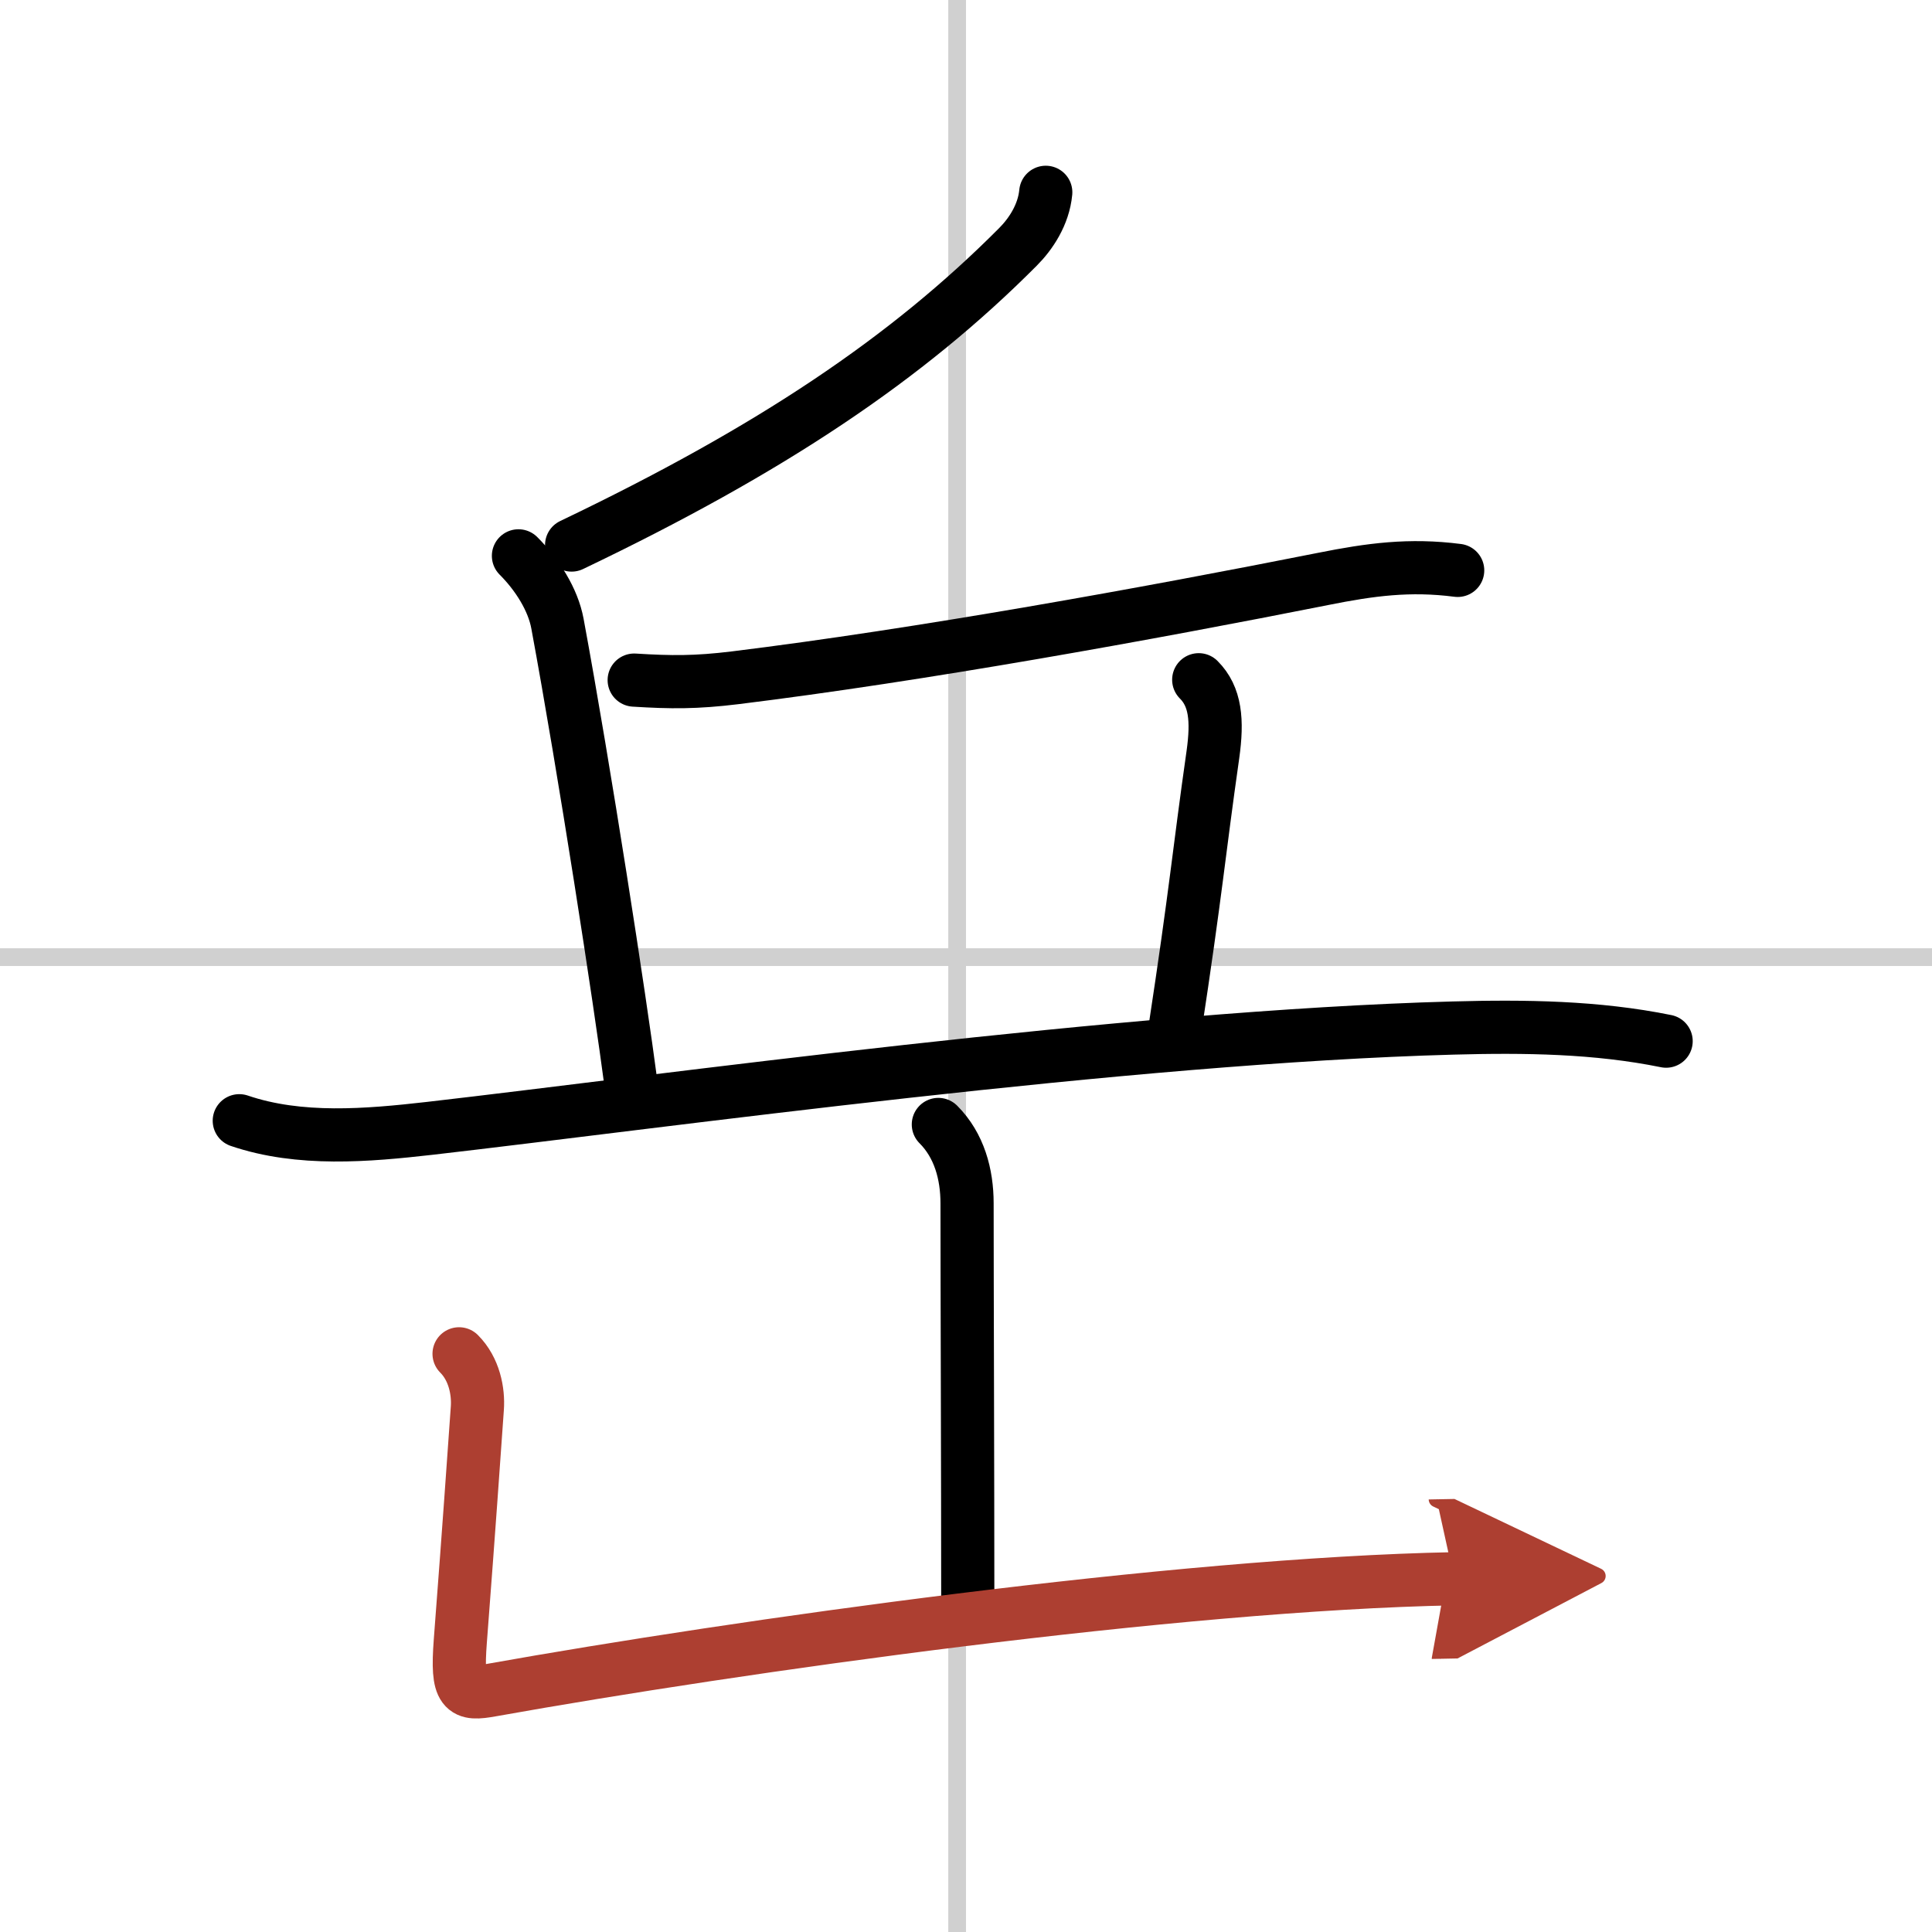
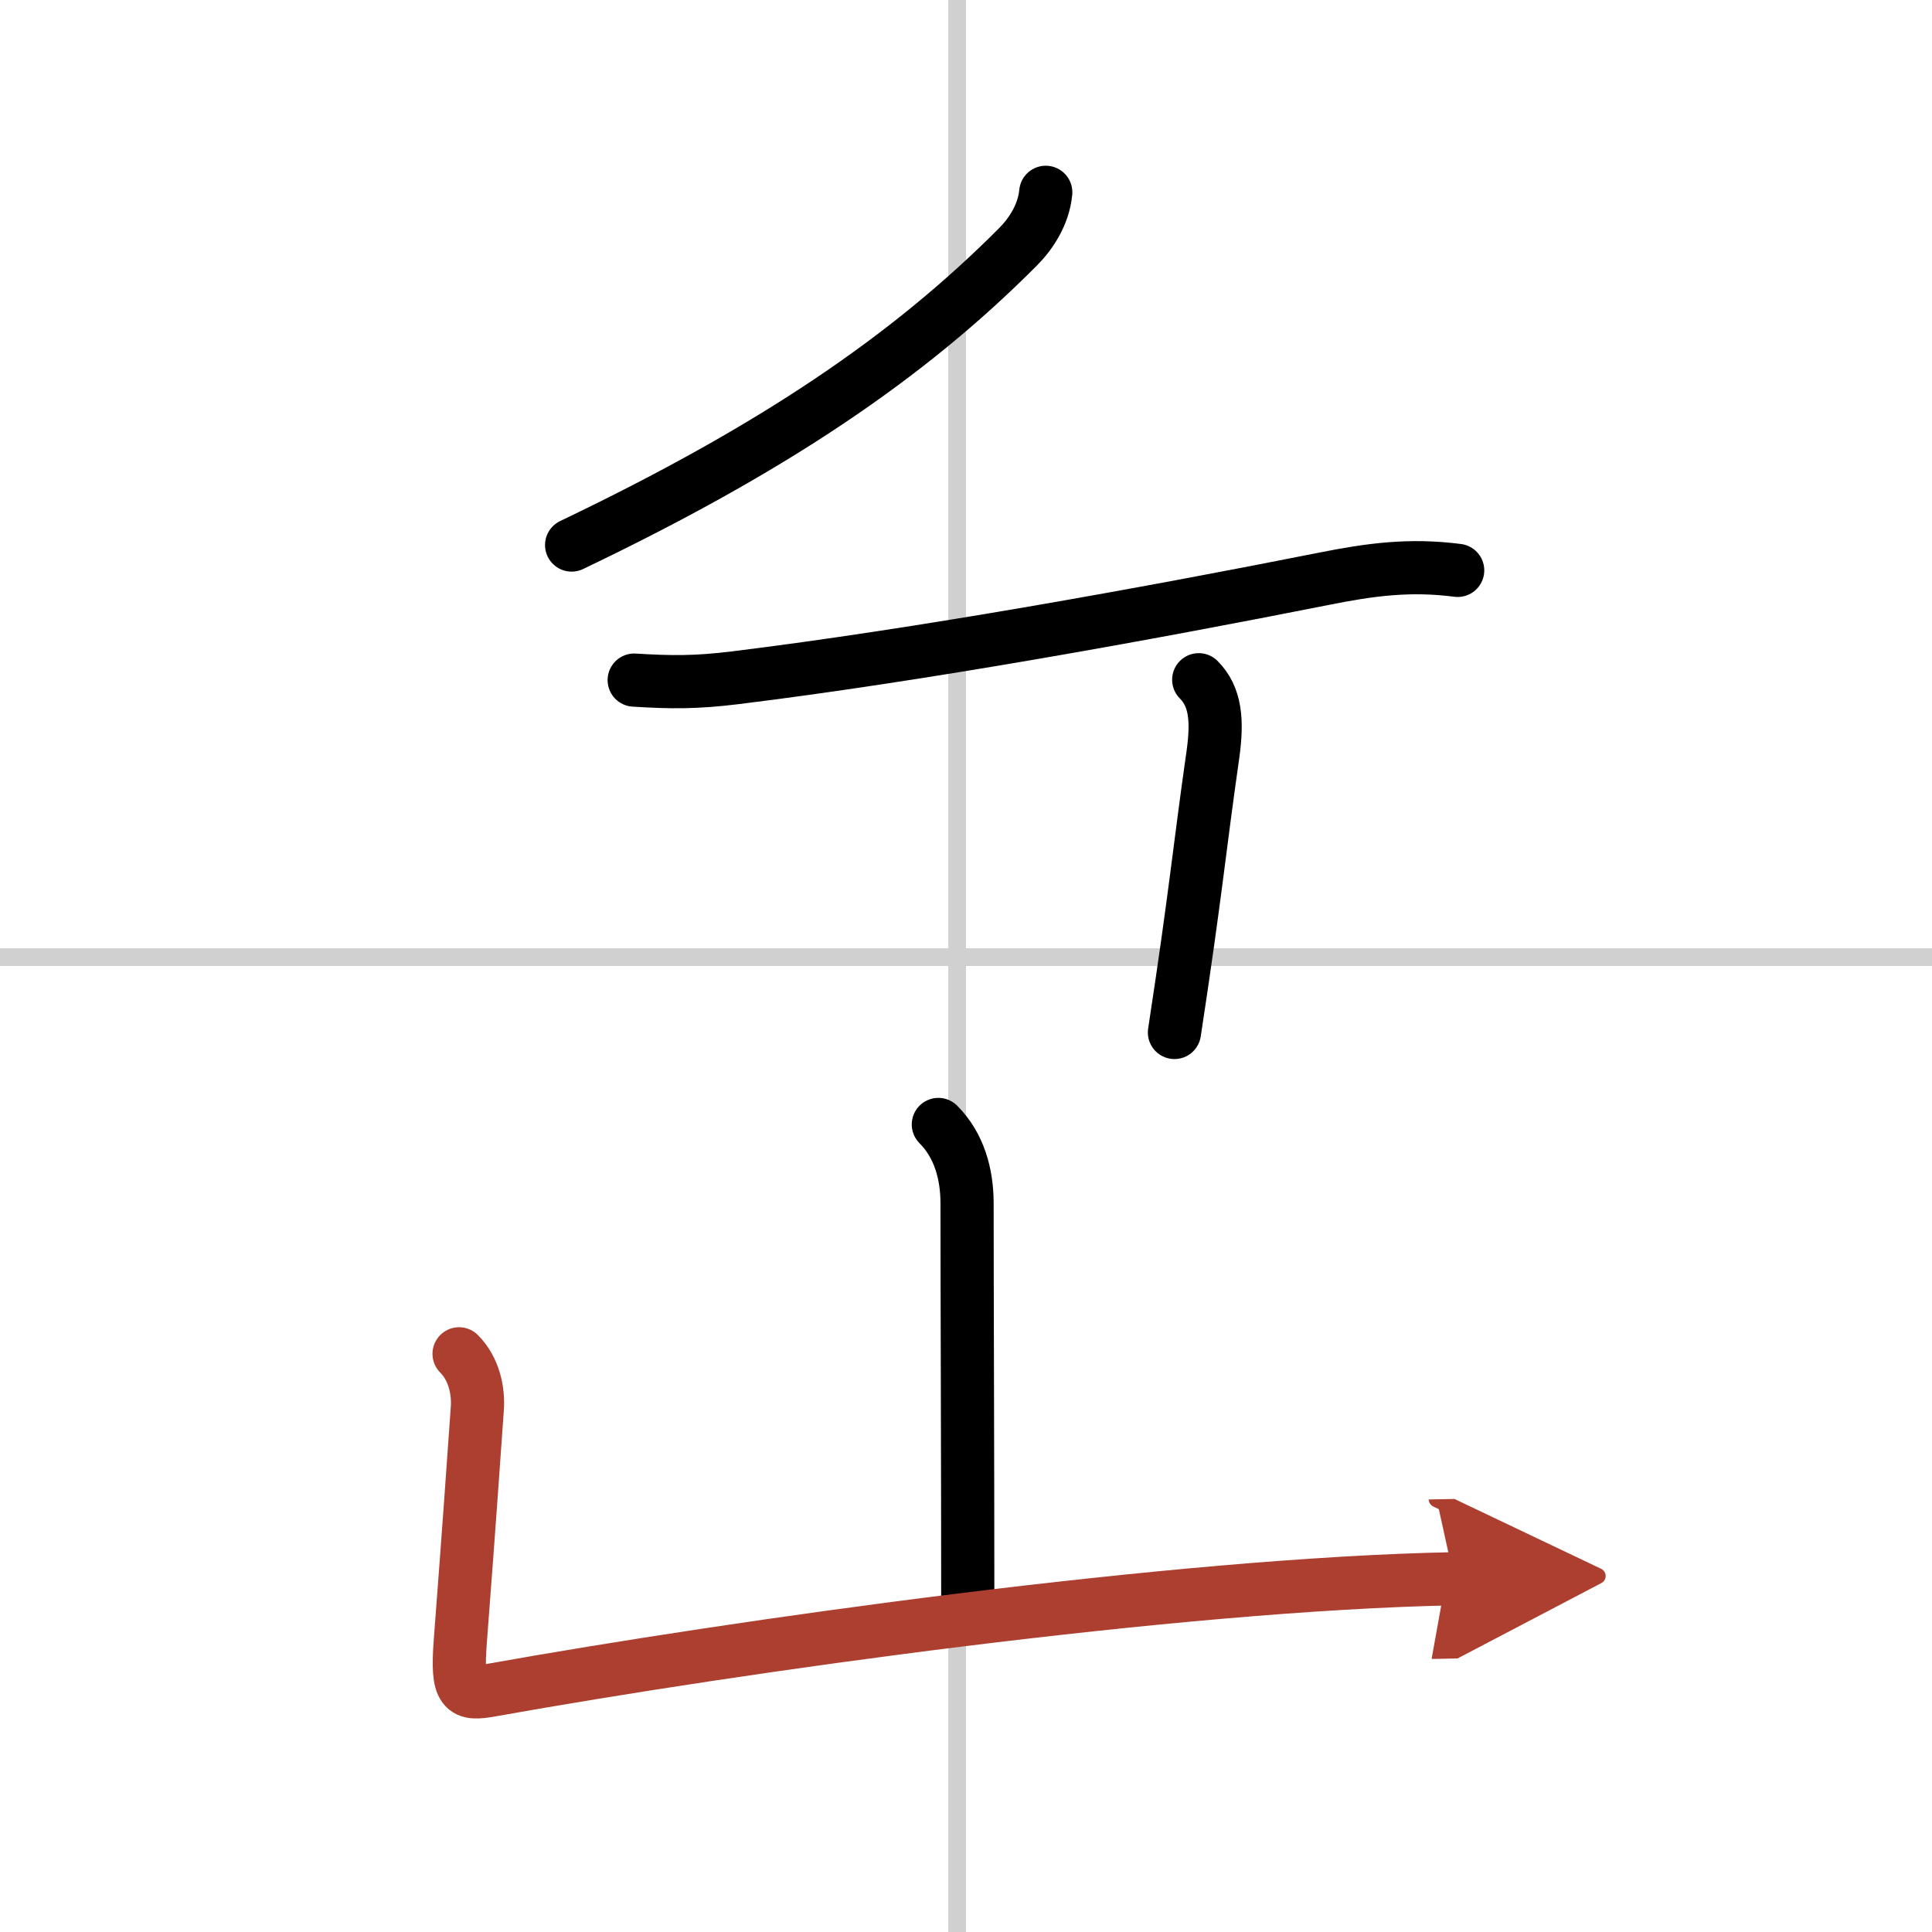
<svg xmlns="http://www.w3.org/2000/svg" width="400" height="400" viewBox="0 0 109 109">
  <defs>
    <marker id="a" markerWidth="4" orient="auto" refX="1" refY="5" viewBox="0 0 10 10">
      <polyline points="0 0 10 5 0 10 1 5" fill="#ad3f31" stroke="#ad3f31" />
    </marker>
  </defs>
  <g fill="none" stroke="#000" stroke-linecap="round" stroke-linejoin="round" stroke-width="3">
    <rect width="100%" height="100%" fill="#fff" stroke="#fff" />
    <line x1="54" x2="54" y2="109" stroke="#d0d0d0" stroke-width="1" />
    <line x2="109" y1="54" y2="54" stroke="#d0d0d0" stroke-width="1" />
    <path d="m59 10.85c-0.12 1.27-0.85 2.36-1.57 3.08-6.27 6.3-13.93 11.44-25.18 16.82" />
-     <path d="m29.25 31.36c1.07 1.07 1.95 2.47 2.2 3.82 1.54 8.32 3.52 21.17 4.16 26.06" />
    <path d="m35.78 38.37c2.09 0.13 3.48 0.14 5.69-0.13 10.47-1.29 23.27-3.61 33.19-5.58 2.65-0.53 4.87-0.83 7.58-0.48" />
    <path d="m67.63 38.35c0.95 0.95 1.07 2.29 0.8 4.22-0.81 5.68-0.93 7.55-2.17 15.68" />
-     <path d="M13.5,63.23c3.41,1.16,7.22,0.83,10.74,0.43C37.47,62.14,63.5,58.5,81.99,58c4.04-0.11,8.08-0.06,12.01,0.74" />
    <path d="m52.94 63.44c1.18 1.18 1.62 2.81 1.62 4.45 0 4.73 0.04 15.23 0.04 22.49" />
    <path d="m25.9 76.38c0.86 0.86 1.1 2.12 1.03 3.08-0.29 4.05-0.39 5.65-0.96 13.13-0.22 2.91 0.17 3.05 1.77 2.76 13.88-2.48 38.63-5.98 54.3-6.28" marker-end="url(#a)" stroke="#ad3f31" />
  </g>
</svg>